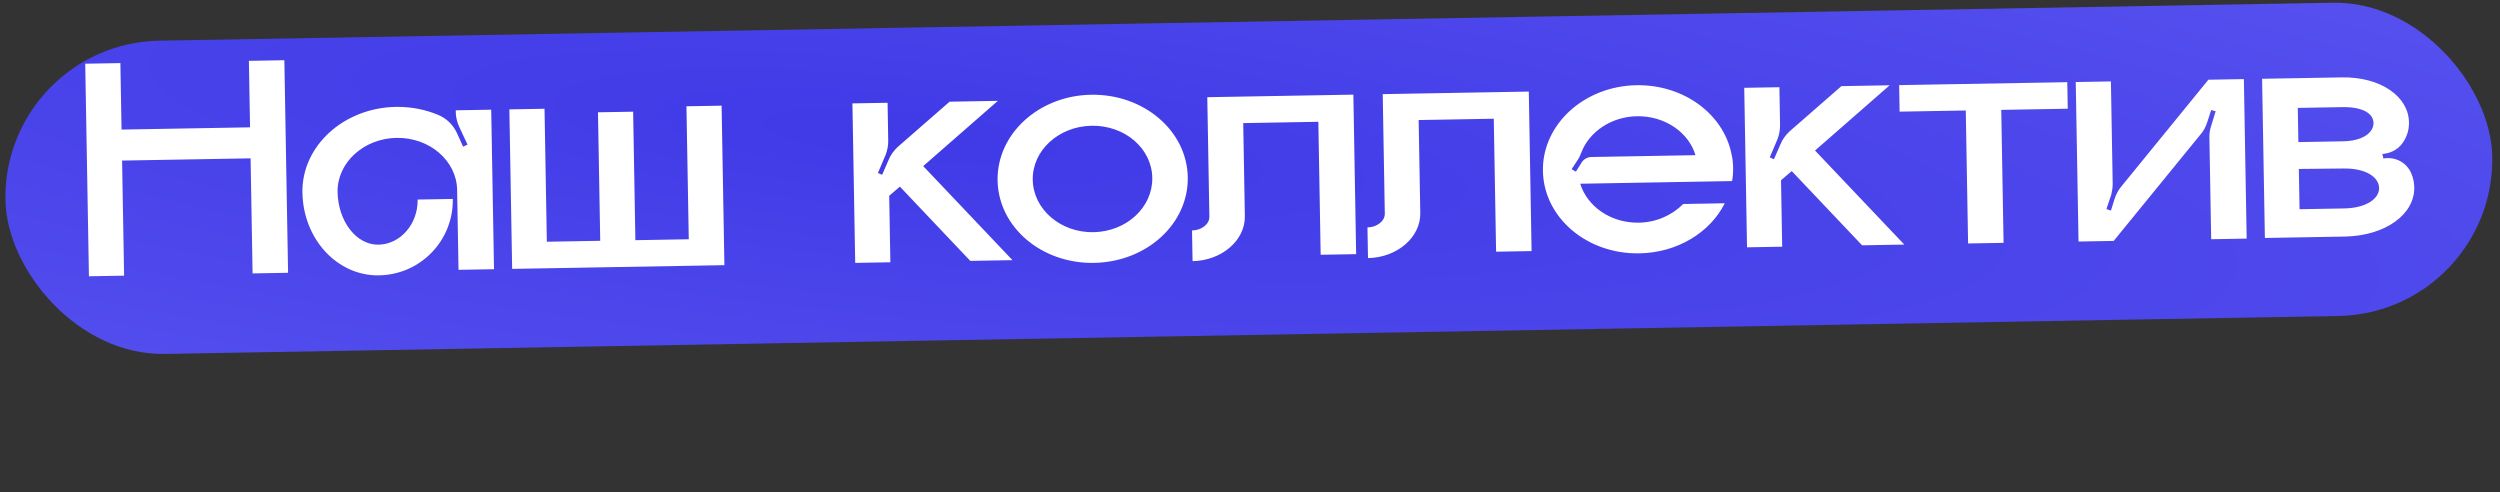
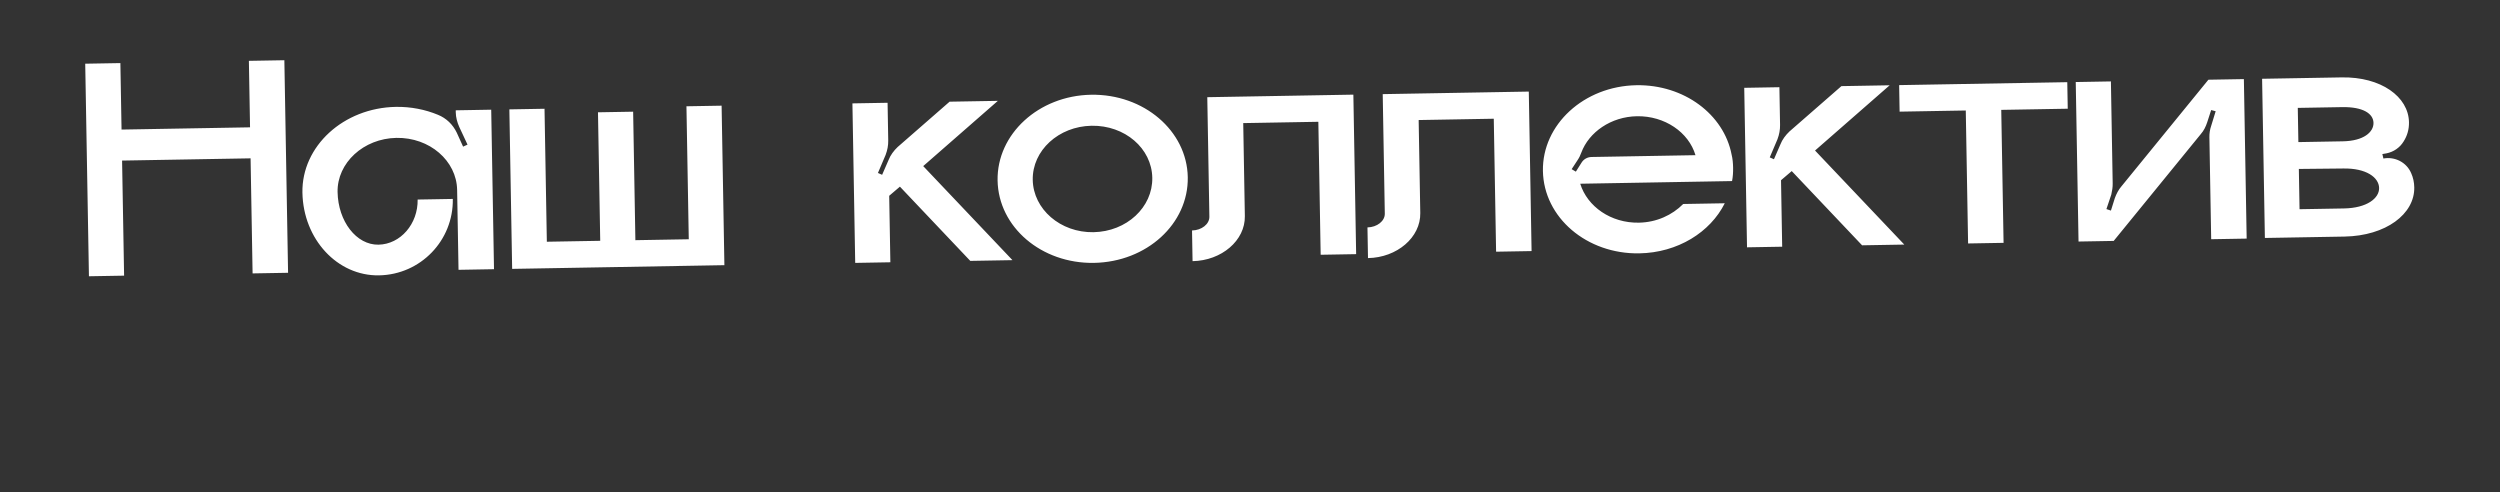
<svg xmlns="http://www.w3.org/2000/svg" width="391" height="77" viewBox="0 0 391 77" fill="none">
  <rect x="0" y="0" width="391" height="77" fill="#333333" stroke="none" />
-   <rect x="0.422" y="6.789" width="389" height="49" rx="24.5" transform="rotate(-1 0.422 6.789)" fill="url(#paint0_radial_343_4184)" />
  <path d="M38.925 9.516L44.474 9.419L45.055 42.664L39.505 42.761L39.191 24.764L19.094 25.114L19.409 43.112L13.909 43.208L13.329 9.963L18.828 9.867L19.01 20.265L39.107 19.914L38.925 9.516ZM71.277 17.253L76.826 17.156L77.262 42.102L71.713 42.199L71.495 29.701C71.415 25.151 67.2 21.474 62.001 21.565C56.852 21.655 52.718 25.478 52.797 30.027C52.878 34.626 55.743 38.327 59.192 38.267C62.642 38.206 65.386 35.008 65.32 31.209L70.819 31.113C70.933 37.612 65.775 42.953 59.276 43.066C52.777 43.179 47.426 37.422 47.298 30.123C47.172 22.874 53.718 16.859 61.916 16.716C64.266 16.675 66.524 17.136 68.489 17.951C69.798 18.479 70.816 19.461 71.438 20.75L72.427 22.933L73.121 22.621L71.823 19.843C71.51 19.149 71.296 18.352 71.283 17.602L71.277 17.253ZM107.36 16.623L112.859 16.527L113.295 41.473L80.1 42.052L79.664 17.106L85.163 17.01L85.526 37.807L93.875 37.661L93.524 17.564L99.023 17.468L99.374 37.565L107.723 37.42L107.36 16.623ZM144.391 25.978L158.35 40.687L151.751 40.802L140.747 29.192L139.071 30.621L139.253 41.02L133.754 41.116L133.318 16.17L138.817 16.074L138.92 21.973C138.933 22.723 138.796 23.475 138.51 24.23L137.309 27.052L137.964 27.34L138.974 25.022C139.26 24.267 139.798 23.558 140.388 22.997L148.516 15.904L156.065 15.773L144.391 25.978ZM170.64 14.818C178.889 14.674 185.641 20.457 185.767 27.706C185.895 35.005 179.348 40.97 171.099 41.114C162.9 41.257 156.149 35.524 156.022 28.225C155.895 20.976 162.441 14.961 170.64 14.818ZM171.015 36.315C176.215 36.224 180.298 32.402 180.218 27.803C180.138 23.204 175.924 19.577 170.725 19.667C165.576 19.757 161.441 23.53 161.521 28.129C161.601 32.728 165.866 36.405 171.015 36.315ZM188.819 15.201L211.666 14.802L212.101 39.748L206.552 39.845L206.189 19.048L194.441 19.253L194.695 33.801C194.761 37.601 191.066 40.766 186.517 40.845L186.433 36.046C187.933 36.02 189.166 35.048 189.146 33.898L188.819 15.201ZM216.257 14.722L239.103 14.323L239.539 39.269L233.989 39.366L233.626 18.569L221.878 18.774L222.132 33.322C222.199 37.122 218.503 40.287 213.954 40.366L213.87 35.567C215.37 35.541 216.603 34.569 216.583 33.419L216.257 14.722ZM271.057 26.217C271.069 26.917 271.032 27.618 270.894 28.32L247.147 28.735C248.26 32.316 251.956 34.902 256.305 34.826C259.105 34.777 261.535 33.635 263.255 31.904L269.754 31.791C267.483 36.331 262.388 39.521 256.389 39.625C248.19 39.768 241.439 34.035 241.312 26.736C241.185 19.488 247.731 13.472 255.93 13.329C263.379 13.199 269.612 17.891 270.821 24.171C270.983 24.818 271.045 25.517 271.057 26.217ZM248.925 24.553L265.172 24.27C264.11 20.688 260.364 18.103 256.014 18.179C251.965 18.249 248.507 20.66 247.313 23.881C247.17 24.284 246.977 24.687 246.733 25.042L245.807 26.458L246.464 26.847L247.389 25.38C247.73 24.874 248.275 24.565 248.925 24.553ZM283.872 23.543L297.831 38.252L291.232 38.367L280.227 26.757L278.552 28.187L278.733 38.585L273.234 38.681L272.799 13.735L278.298 13.639L278.401 19.538C278.414 20.288 278.277 21.041 277.99 21.796L276.789 24.617L277.445 24.906L278.454 22.588C278.741 21.832 279.279 21.123 279.869 20.563L287.997 13.47L295.545 13.338L283.872 23.543ZM297.026 13.312L323.322 12.853L323.395 17.003L312.996 17.184L313.359 37.981L307.81 38.078L307.447 17.281L297.099 17.462L297.026 13.312ZM345.393 12.468L350.942 12.371L351.378 37.317L345.829 37.414L345.55 21.466C345.54 20.867 345.629 20.265 345.82 19.712L346.53 17.399L345.826 17.211L345.209 19.122C344.972 19.826 344.682 20.431 344.192 20.99L330.581 37.68L325.082 37.776L324.646 12.83L330.146 12.734L330.424 28.682C330.434 29.282 330.344 29.833 330.205 30.436L329.444 32.699L330.148 32.937L330.764 30.976C331.003 30.322 331.341 29.666 331.782 29.158L345.393 12.468ZM372.763 24.792C374.557 24.461 376.374 25.379 377.103 27.067C377.415 27.761 377.579 28.509 377.592 29.308C377.665 33.458 373.174 36.887 366.675 37L354.227 37.217L353.792 12.321L366.24 12.104C372.39 11.997 376.695 15.122 376.765 19.121C376.784 20.221 376.501 21.226 375.917 22.137C375.334 23.097 374.345 23.764 373.249 23.983L372.601 24.095L372.763 24.792ZM359.373 16.875L359.466 22.224L366.415 22.102C369.665 22.046 371.241 20.668 371.215 19.218C371.19 17.768 369.571 16.697 366.322 16.753L359.373 16.875ZM366.598 32.601C370.198 32.538 372.121 31.004 372.093 29.404C372.065 27.755 370.089 26.289 366.489 26.352L359.539 26.423L359.649 32.722L366.598 32.601Z" fill="white" />
  <defs>
    <radialGradient id="paint0_radial_343_4184" cx="0" cy="0" r="1" gradientUnits="userSpaceOnUse" gradientTransform="translate(140.562 23.559) rotate(6.709) scale(522.242 83.809)">
      <stop stop-color="#403AE7" />
      <stop offset="1" stop-color="#5F5AF2" />
    </radialGradient>
  </defs>
</svg>